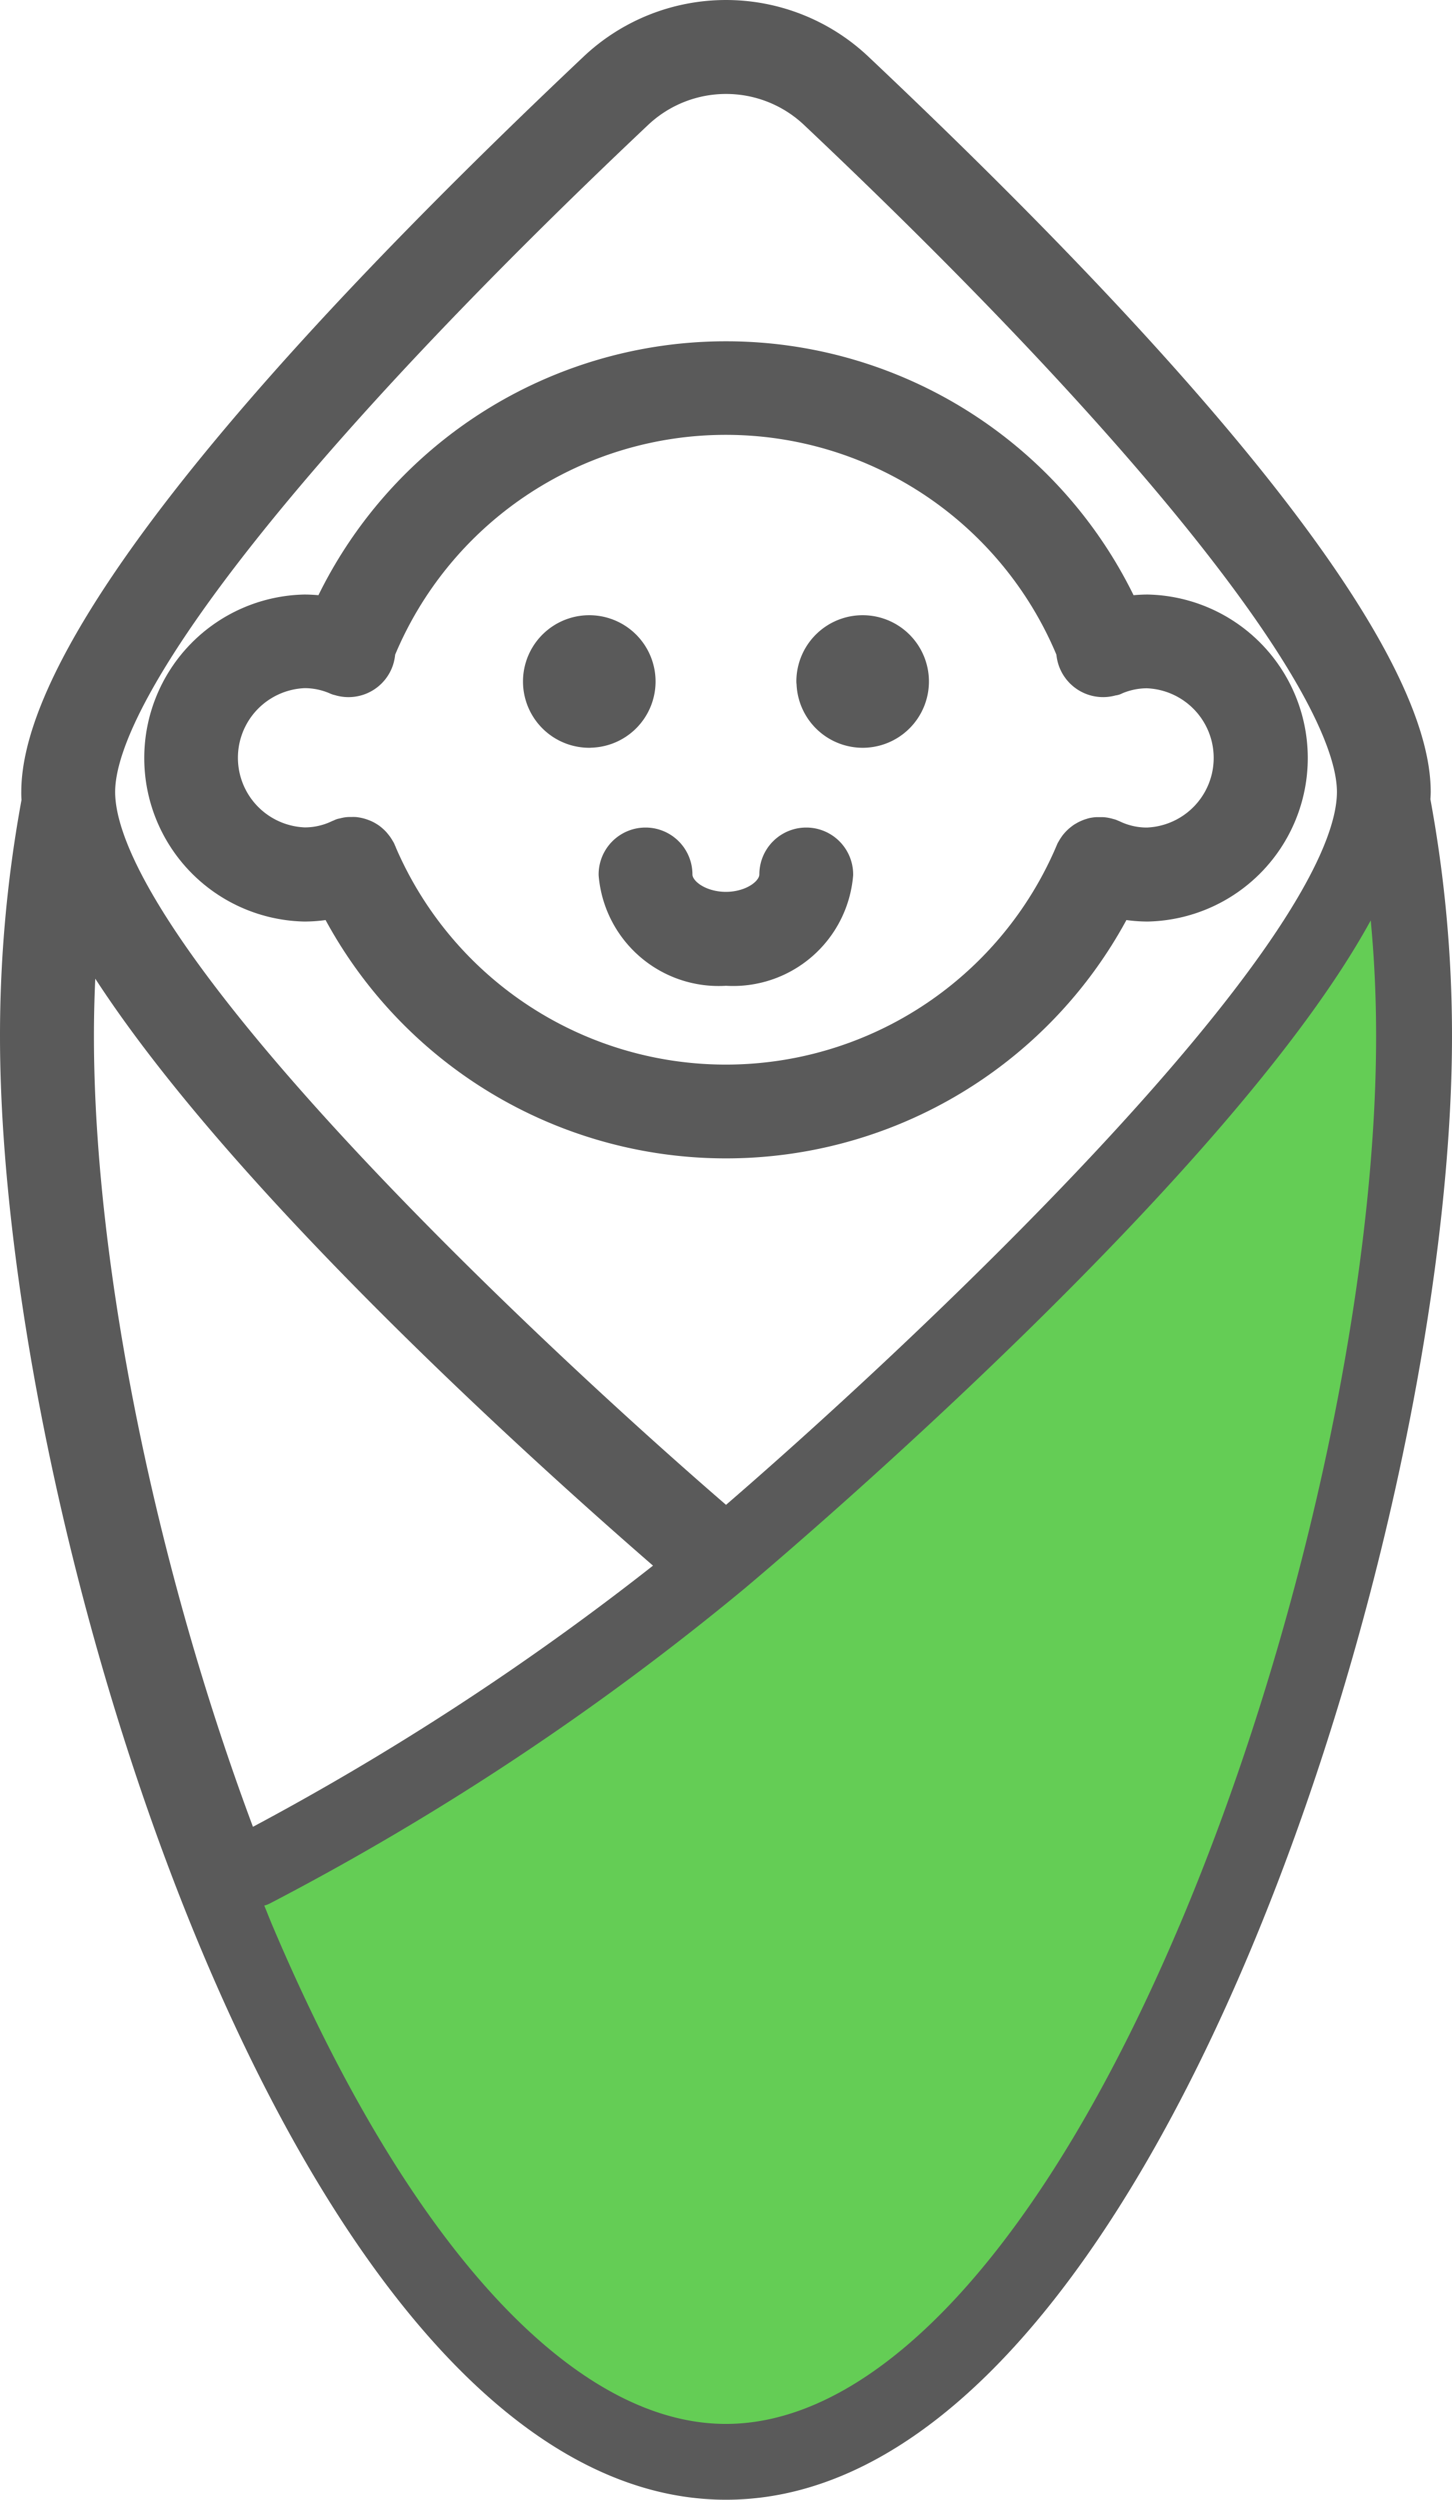
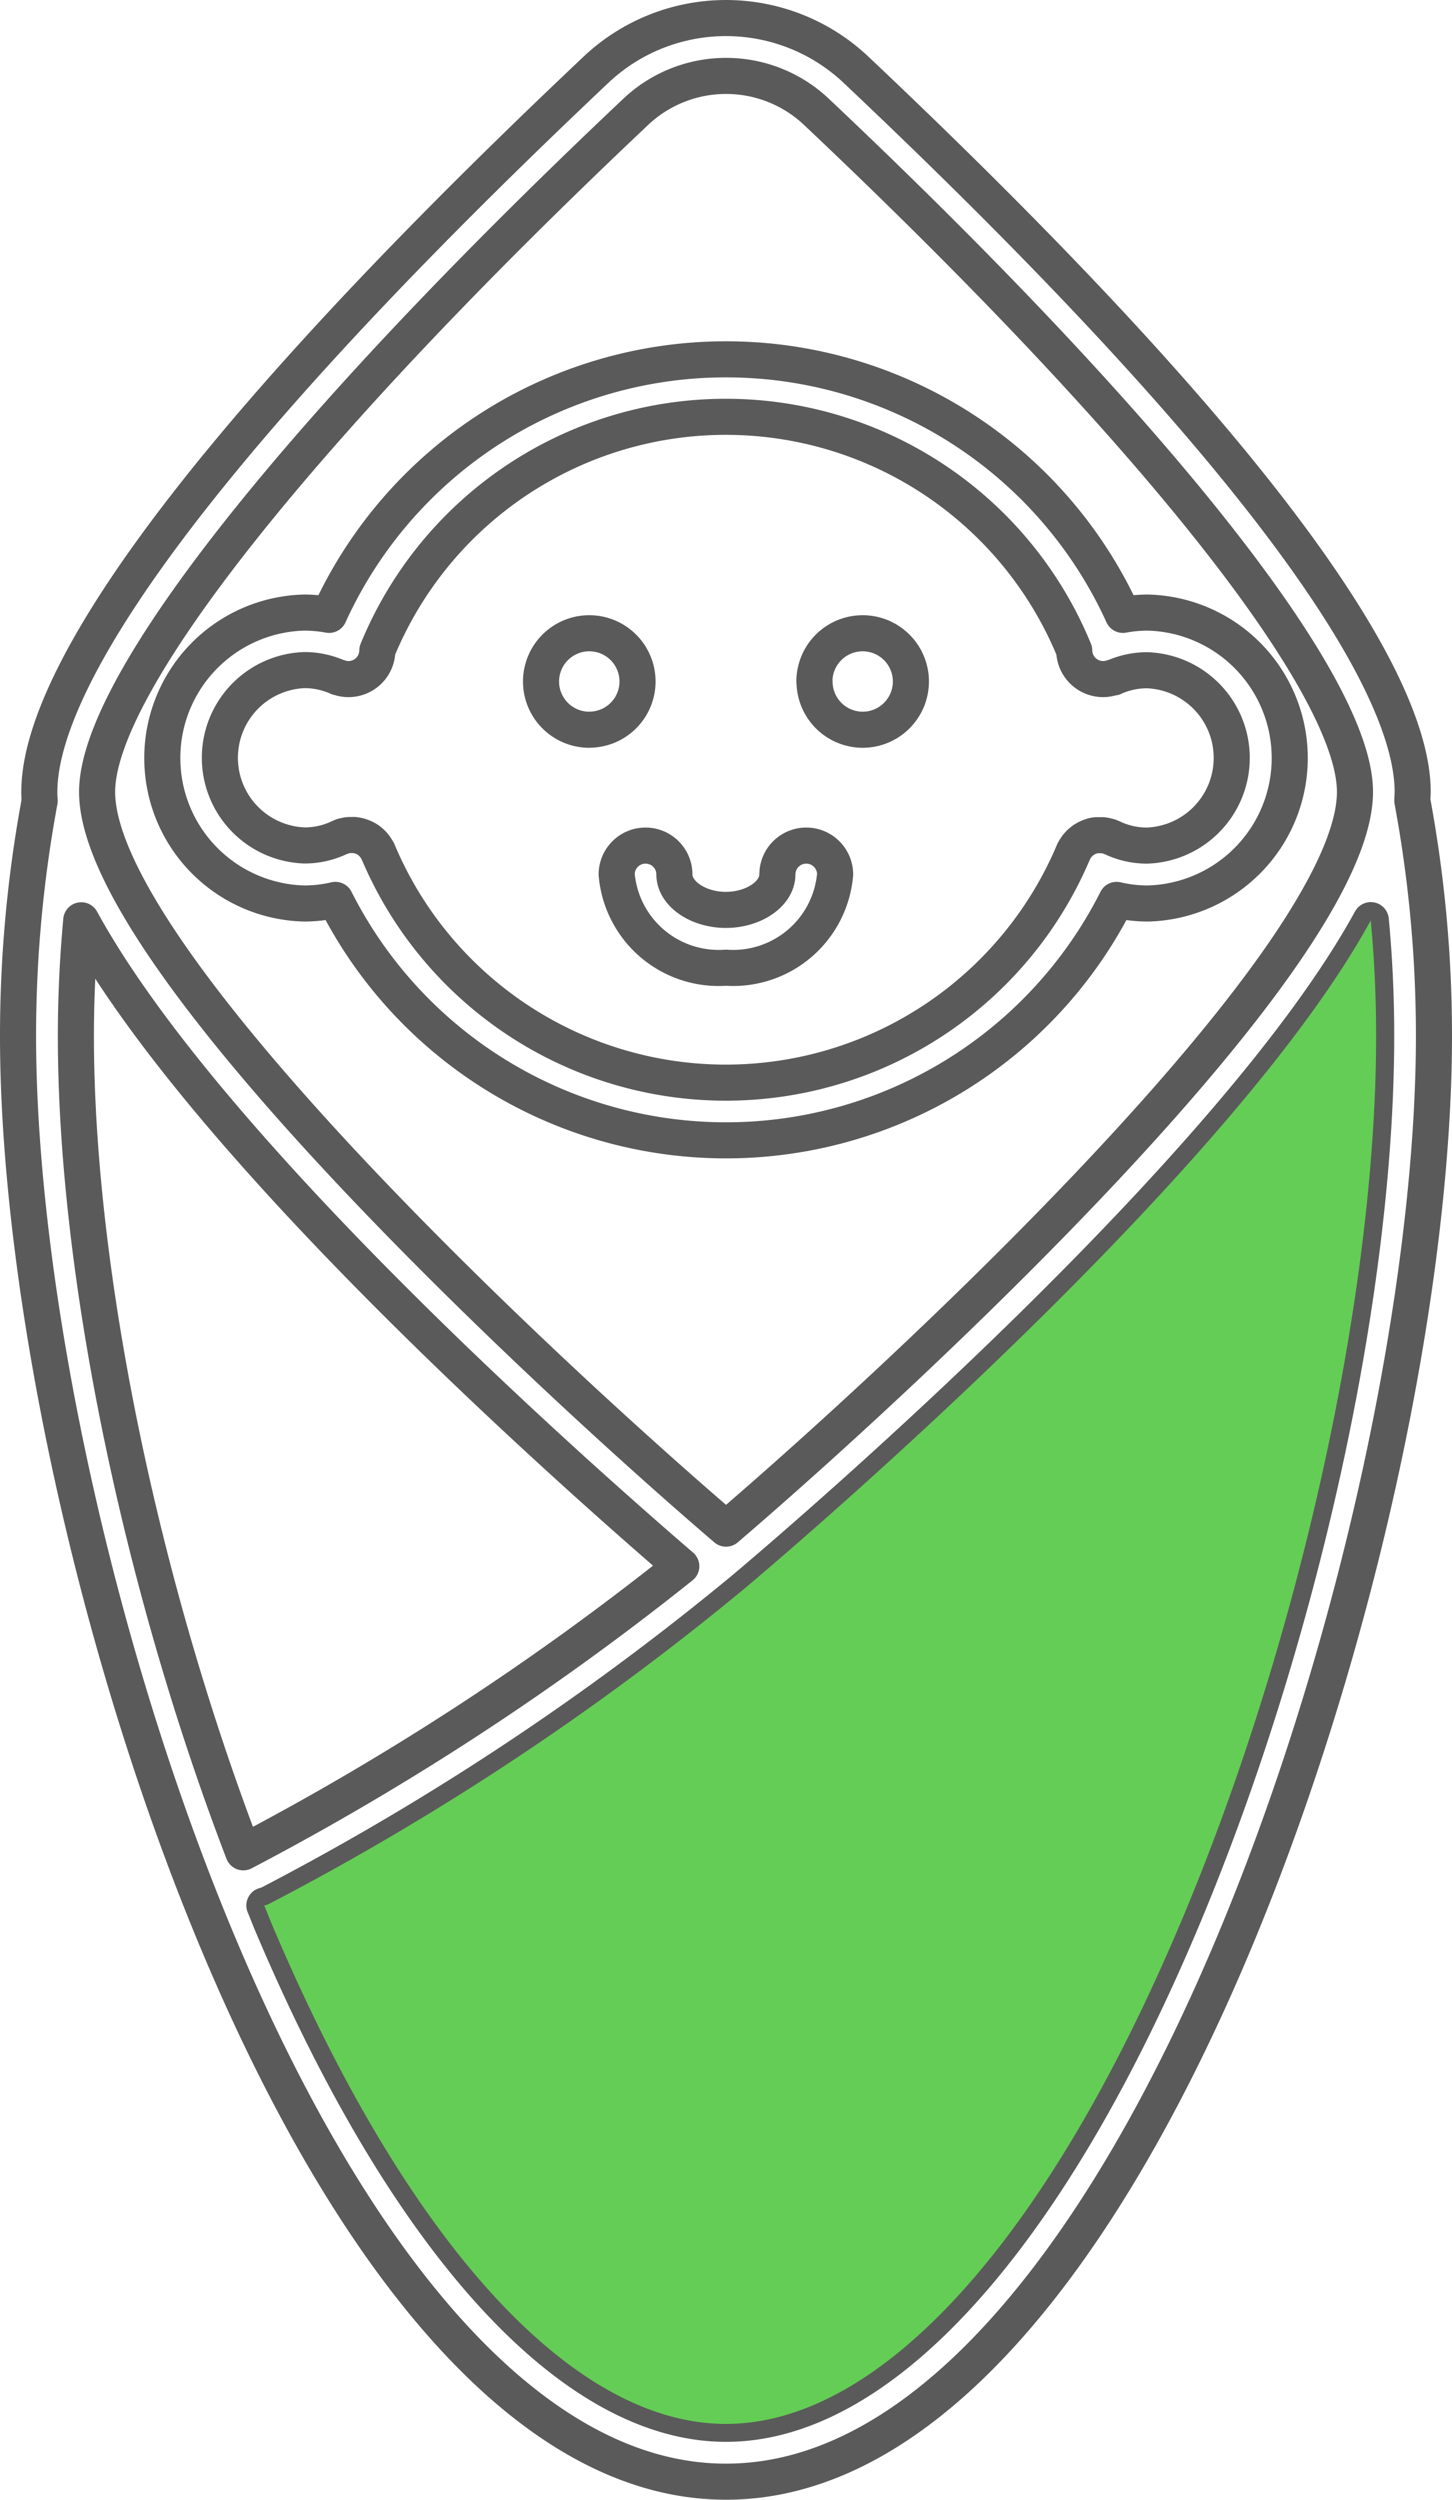
<svg xmlns="http://www.w3.org/2000/svg" width="40.24" height="69.27" viewBox="0 0 40.24 69.27">
  <g transform="translate(20.12 34.635)">
    <g transform="translate(-19.62 -34.135)">
      <g transform="translate(-401.322 -263.502)">
-         <path d="M431.767,287.939a3.858,3.858,0,0,0,.856.1,4.032,4.032,0,0,0,0-8.062,3.889,3.889,0,0,0-.681.064,12.084,12.084,0,0,0-22,0,3.878,3.878,0,0,0-.68-.064,4.032,4.032,0,0,0,0,8.062,3.842,3.842,0,0,0,.855-.1,12.123,12.123,0,0,0,21.65,0m-20.442-1.268c0-.013-.011-.023-.016-.036s-.008-.024-.013-.036-.015-.023-.022-.036a.662.662,0,0,0-.044-.072c-.015-.021-.03-.04-.046-.06a.731.731,0,0,0-.054-.06c-.02-.02-.038-.034-.057-.051s-.04-.031-.061-.045-.045-.028-.068-.04-.045-.022-.068-.031a.911.911,0,0,0-.146-.045c-.026-.006-.052-.009-.077-.013a.483.483,0,0,0-.076,0h-.082a.44.44,0,0,0-.074.01.734.734,0,0,0-.084.022.062.062,0,0,0-.039.009.35.35,0,0,0-.034.017l-.037.013a2.228,2.228,0,0,1-.966.217,2.431,2.431,0,0,1,0-4.859,2.264,2.264,0,0,1,.9.187h0a.237.237,0,0,0,.037.015.051.051,0,0,1,.034.008.8.8,0,0,0,.98-.438.821.821,0,0,0,.067-.313,10.437,10.437,0,0,1,19.314,0,.8.8,0,0,0,.81.79.809.809,0,0,0,.248-.043.1.1,0,0,0,.024,0c.013,0,.024-.01.037-.015h0a2.264,2.264,0,0,1,.9-.187,2.431,2.431,0,0,1,0,4.859,2.23,2.23,0,0,1-.967-.217.379.379,0,0,0-.036-.013c-.012-.005-.023-.013-.036-.017l-.04-.01a.714.714,0,0,0-.08-.02.65.65,0,0,0-.077-.011H431.3c-.027,0-.055,0-.082,0a.422.422,0,0,0-.07.01c-.023,0-.054.013-.082.021a.462.462,0,0,0-.064.023c-.021.009-.052.023-.077.036l-.059.034a.844.844,0,0,0-.069.052.551.551,0,0,0-.051.045c-.021.02-.041.042-.06.064s-.028.037-.041.055a.669.669,0,0,0-.046.076c-.007.013-.015.022-.021.034s-.008.024-.013.036-.013.023-.017.036a10.458,10.458,0,0,1-19.222,0m5.829-3.443a1.337,1.337,0,1,1,1.336-1.338v0a1.336,1.336,0,0,1-1.336,1.336h0m6.238-1.336a1.337,1.337,0,1,1,1.338,1.336h0a1.336,1.336,0,0,1-1.336-1.336m-2.451,7.93a2.837,2.837,0,0,1-3.029-2.584.8.8,0,1,1,1.6,0h0c0,.533.654.982,1.427.982s1.427-.449,1.427-.982a.8.8,0,1,1,1.6,0h0a2.835,2.835,0,0,1-3.029,2.584m19.022-4.63c0-.083.009-.164.009-.244,0-2.481-2.676-7.965-15.428-20.01a5.248,5.248,0,0,0-7.205,0c-12.746,12.045-15.423,17.529-15.423,20.01a2.088,2.088,0,0,0,.01.249,35.639,35.639,0,0,0-.6,6.519c0,13.713,8.285,40.06,19.62,40.06s19.62-26.347,19.62-40.06a35.617,35.617,0,0,0-.6-6.525M418.441,266.1a3.647,3.647,0,0,1,5.006,0c9.347,8.829,14.926,15.874,14.926,18.846,0,4.534-12.118,15.866-17.43,20.416-5.312-4.55-17.43-15.882-17.43-20.416,0-2.972,5.581-10.018,14.927-18.846m-10.875,48.231c-2.84-7.412-4.64-16.068-4.64-22.62,0-1.075.052-2.147.149-3.207,3.443,6.3,13.551,15.251,16.629,17.9a75.793,75.793,0,0,1-12.116,7.916l-.022.015m25.948,2.023c-3.719,8.779-8.3,13.814-12.57,13.814s-8.85-5.035-12.57-13.814c-.076-.18-.149-.368-.224-.55a.716.716,0,0,0,.16-.059,74.7,74.7,0,0,0,13.154-8.729h0c1.614-1.359,13.546-11.556,17.349-18.516.1,1.059.149,2.131.149,3.206,0,7.158-2.138,16.831-5.448,24.644" fill="#5a5a5a" />
        <path d="M431.767,287.939a3.858,3.858,0,0,0,.856.1,4.032,4.032,0,0,0,0-8.062,3.889,3.889,0,0,0-.681.064,12.084,12.084,0,0,0-22,0,3.878,3.878,0,0,0-.68-.064,4.032,4.032,0,0,0,0,8.062,3.842,3.842,0,0,0,.855-.1,12.125,12.125,0,0,0,21.65,0Zm-20.442-1.272c0-.013-.011-.023-.016-.036s-.008-.024-.013-.036-.015-.023-.022-.036a.662.662,0,0,0-.044-.072c-.015-.021-.03-.04-.046-.06a.731.731,0,0,0-.054-.06c-.02-.02-.038-.034-.057-.051s-.04-.031-.061-.045-.045-.028-.068-.04-.045-.022-.068-.031a.911.911,0,0,0-.146-.045c-.026-.006-.052-.009-.077-.013a.483.483,0,0,0-.076,0h-.082a.44.44,0,0,0-.074.01.734.734,0,0,0-.084.022.062.062,0,0,0-.039.009.35.35,0,0,0-.034.017l-.037.013a2.228,2.228,0,0,1-.966.217,2.431,2.431,0,0,1,0-4.859,2.264,2.264,0,0,1,.9.187h0a.237.237,0,0,0,.037.015.051.051,0,0,1,.034.008.8.8,0,0,0,.98-.438.821.821,0,0,0,.067-.313,10.437,10.437,0,0,1,19.314,0,.8.8,0,0,0,.81.79.809.809,0,0,0,.248-.043.1.1,0,0,0,.024,0c.013,0,.024-.01.037-.015h0a2.264,2.264,0,0,1,.9-.187,2.431,2.431,0,0,1,0,4.859,2.23,2.23,0,0,1-.967-.217.379.379,0,0,0-.036-.013c-.012-.005-.023-.013-.036-.017l-.04-.01a.714.714,0,0,0-.08-.02.65.65,0,0,0-.077-.011H431.3c-.027,0-.055,0-.082,0a.422.422,0,0,0-.07.01c-.023,0-.054.013-.082.021a.462.462,0,0,0-.064.023c-.021.009-.052.023-.077.036l-.059.034a.844.844,0,0,0-.069.052.551.551,0,0,0-.051.045c-.021.02-.041.042-.06.064s-.028.037-.041.055a.669.669,0,0,0-.046.076c-.007.013-.015.022-.021.034s-.008.024-.013.036-.013.023-.017.036a10.458,10.458,0,0,1-19.222,0Zm5.829-3.443a1.337,1.337,0,1,1,1.336-1.338v0a1.335,1.335,0,0,1-1.333,1.336Zm6.238-1.336a1.337,1.337,0,1,1,1.338,1.336h0a1.336,1.336,0,0,1-1.334-1.336Zm-2.451,7.93a2.837,2.837,0,0,1-3.029-2.584.8.8,0,1,1,1.6,0h0c0,.533.654.982,1.427.982s1.427-.449,1.427-.982a.8.8,0,1,1,1.6,0h0a2.836,2.836,0,0,1-3.022,2.584Zm19.022-4.63c0-.083.009-.164.009-.244,0-2.481-2.676-7.965-15.428-20.01a5.248,5.248,0,0,0-7.205,0c-12.75,12.045-15.427,17.529-15.427,20.01a2.088,2.088,0,0,0,.01.249,35.639,35.639,0,0,0-.6,6.519c0,13.713,8.285,40.06,19.62,40.06s19.62-26.347,19.62-40.06a35.611,35.611,0,0,0-.6-6.524ZM418.441,266.1a3.647,3.647,0,0,1,5.006,0c9.347,8.829,14.926,15.874,14.926,18.846,0,4.534-12.118,15.866-17.43,20.416-5.312-4.55-17.43-15.882-17.43-20.416C403.514,281.972,409.094,274.926,418.441,266.1Zm-10.876,48.231c-2.84-7.412-4.64-16.068-4.64-22.62,0-1.075.052-2.147.149-3.207,3.443,6.3,13.551,15.251,16.629,17.9a75.793,75.793,0,0,1-12.116,7.916Zm25.948,2.023c-3.719,8.779-8.3,13.814-12.57,13.814s-8.85-5.035-12.57-13.814c-.076-.18-.149-.368-.224-.55a.716.716,0,0,0,.16-.059,74.7,74.7,0,0,0,13.154-8.729h0c1.614-1.359,13.546-11.556,17.349-18.516.1,1.059.149,2.131.149,3.206,0,7.163-2.136,16.836-5.448,24.649Z" fill="none" stroke="#5a5a5a" stroke-linecap="round" stroke-linejoin="round" stroke-width="1" />
        <path d="M433.51,316.357c-3.719,8.779-8.3,13.814-12.57,13.814s-8.85-5.035-12.57-13.814c-.076-.18-.149-.368-.224-.55a.7.7,0,0,0,.164-.063,74.7,74.7,0,0,0,13.154-8.729h0c1.613-1.356,13.546-11.553,17.346-18.508.1,1.059.149,2.131.149,3.206,0,7.158-2.138,16.831-5.448,24.644" fill="#64cd55" />
      </g>
    </g>
  </g>
</svg>